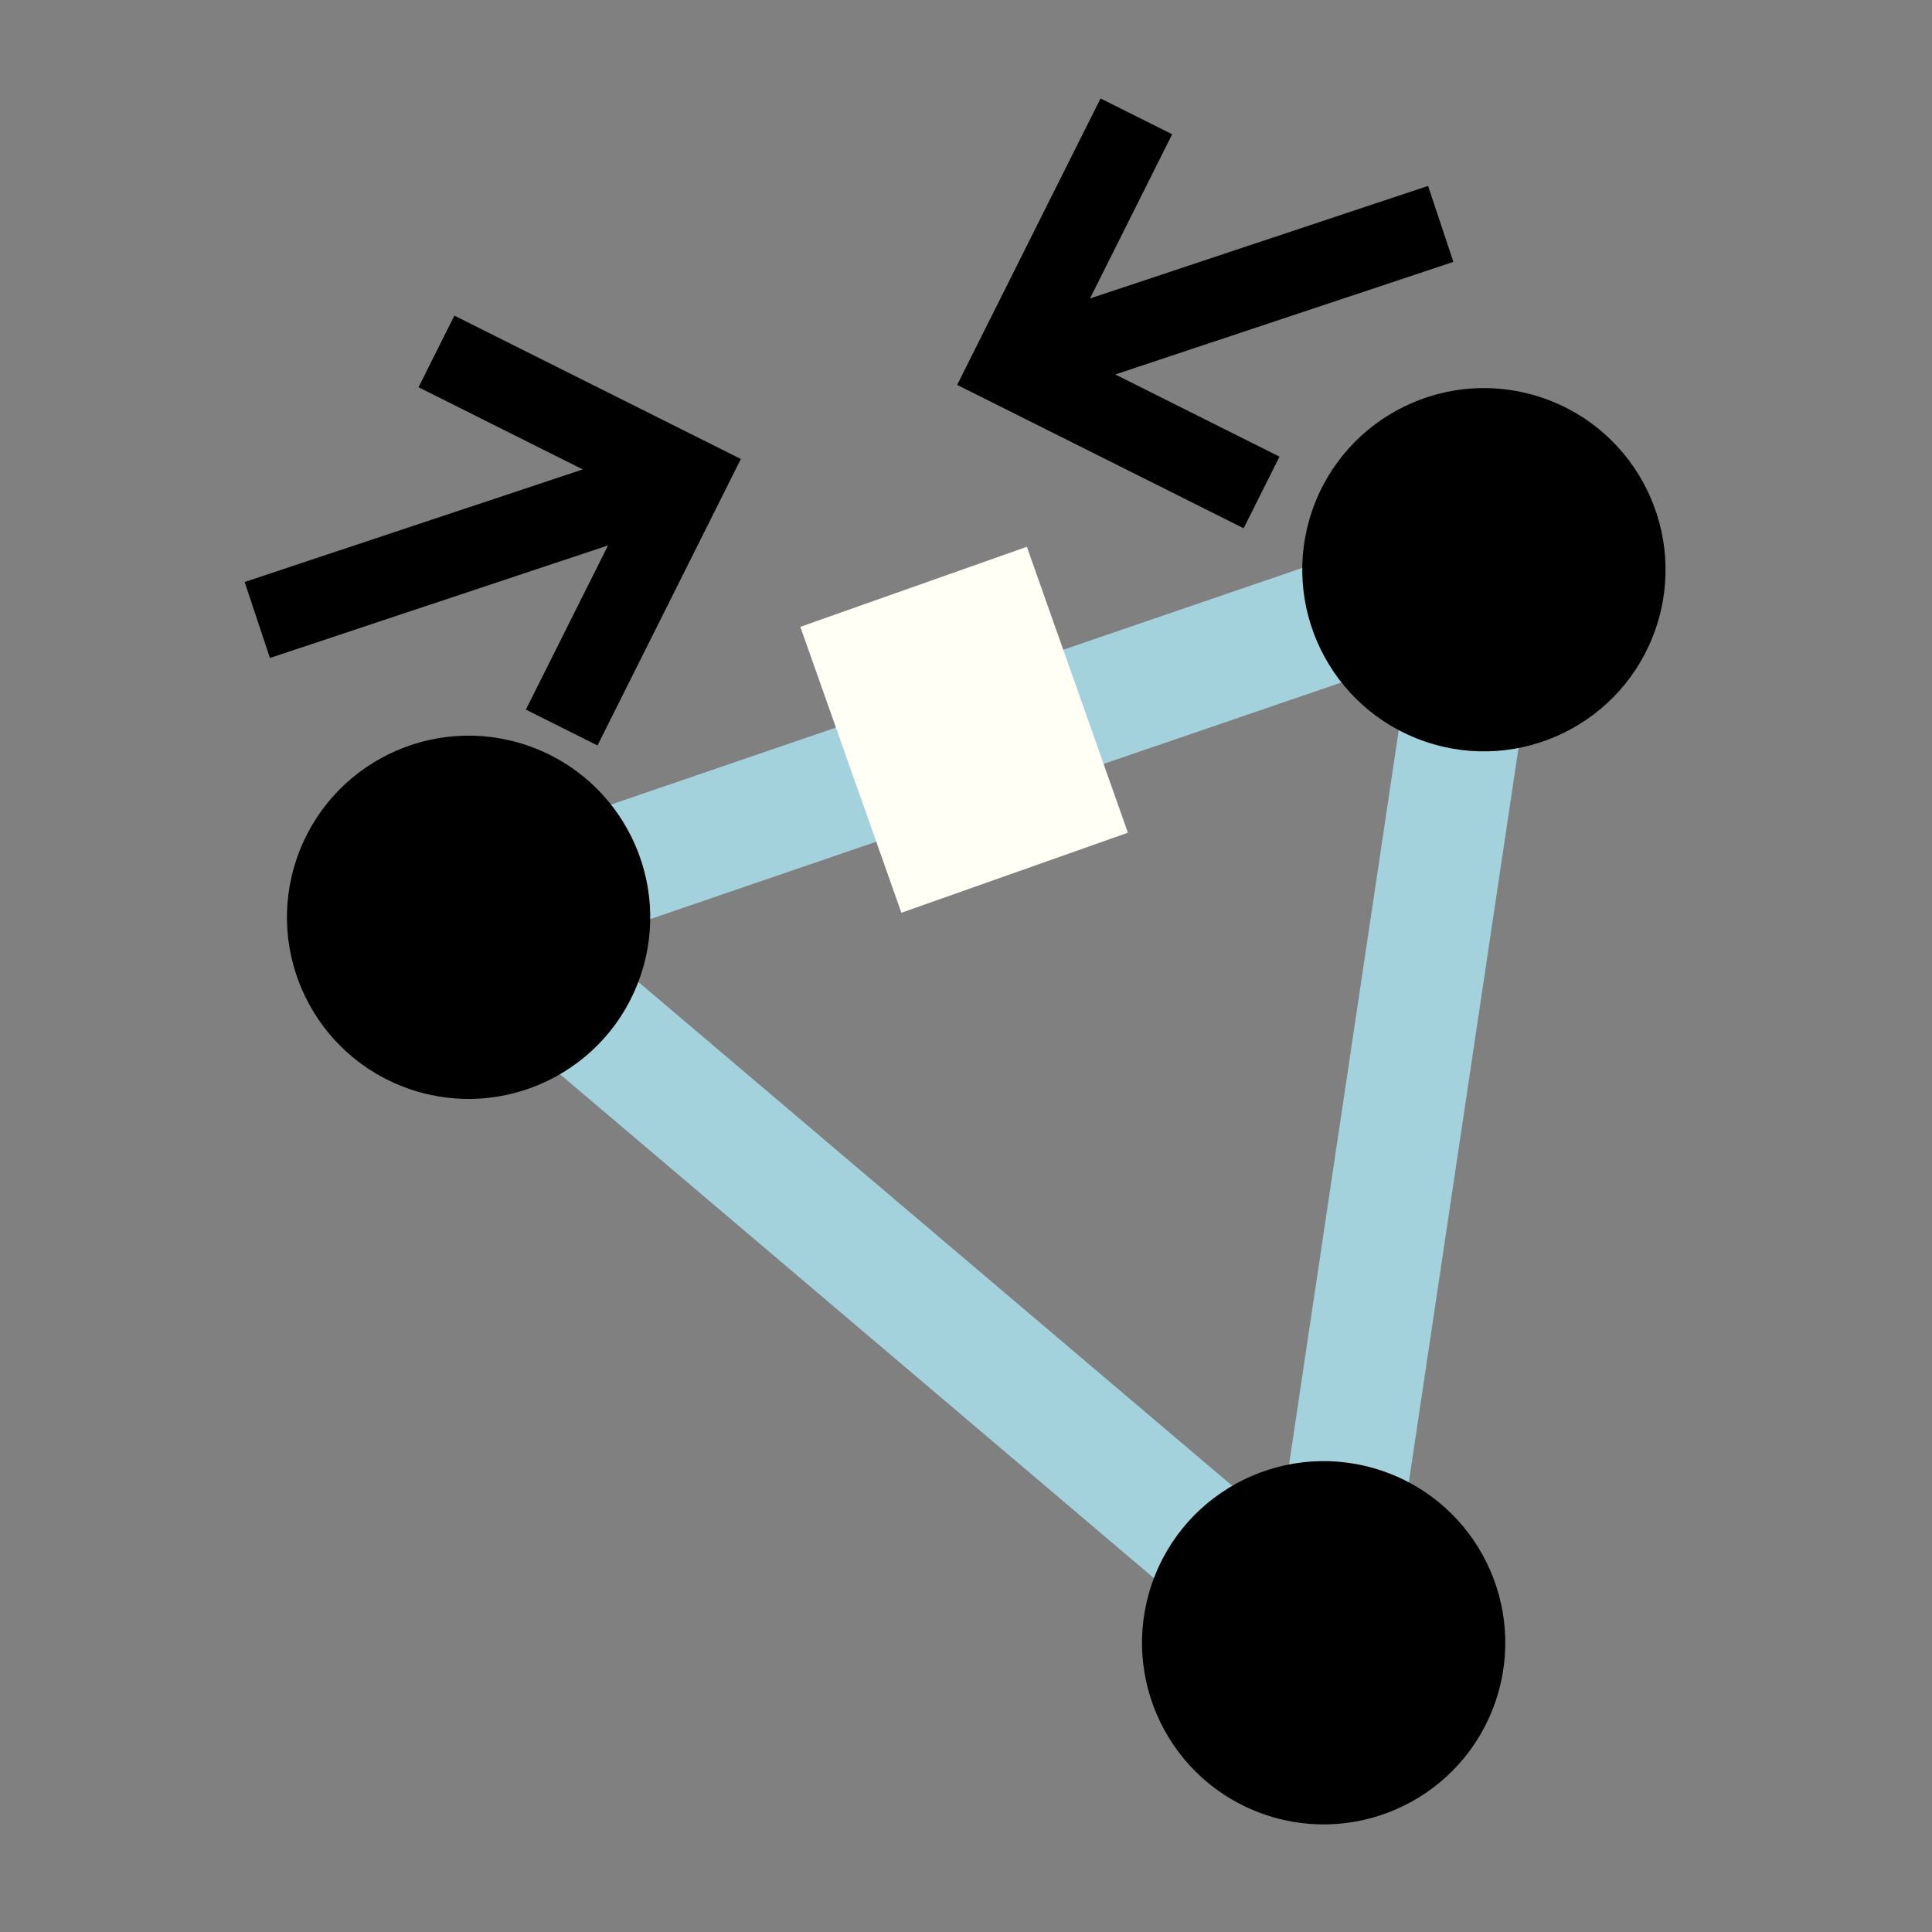
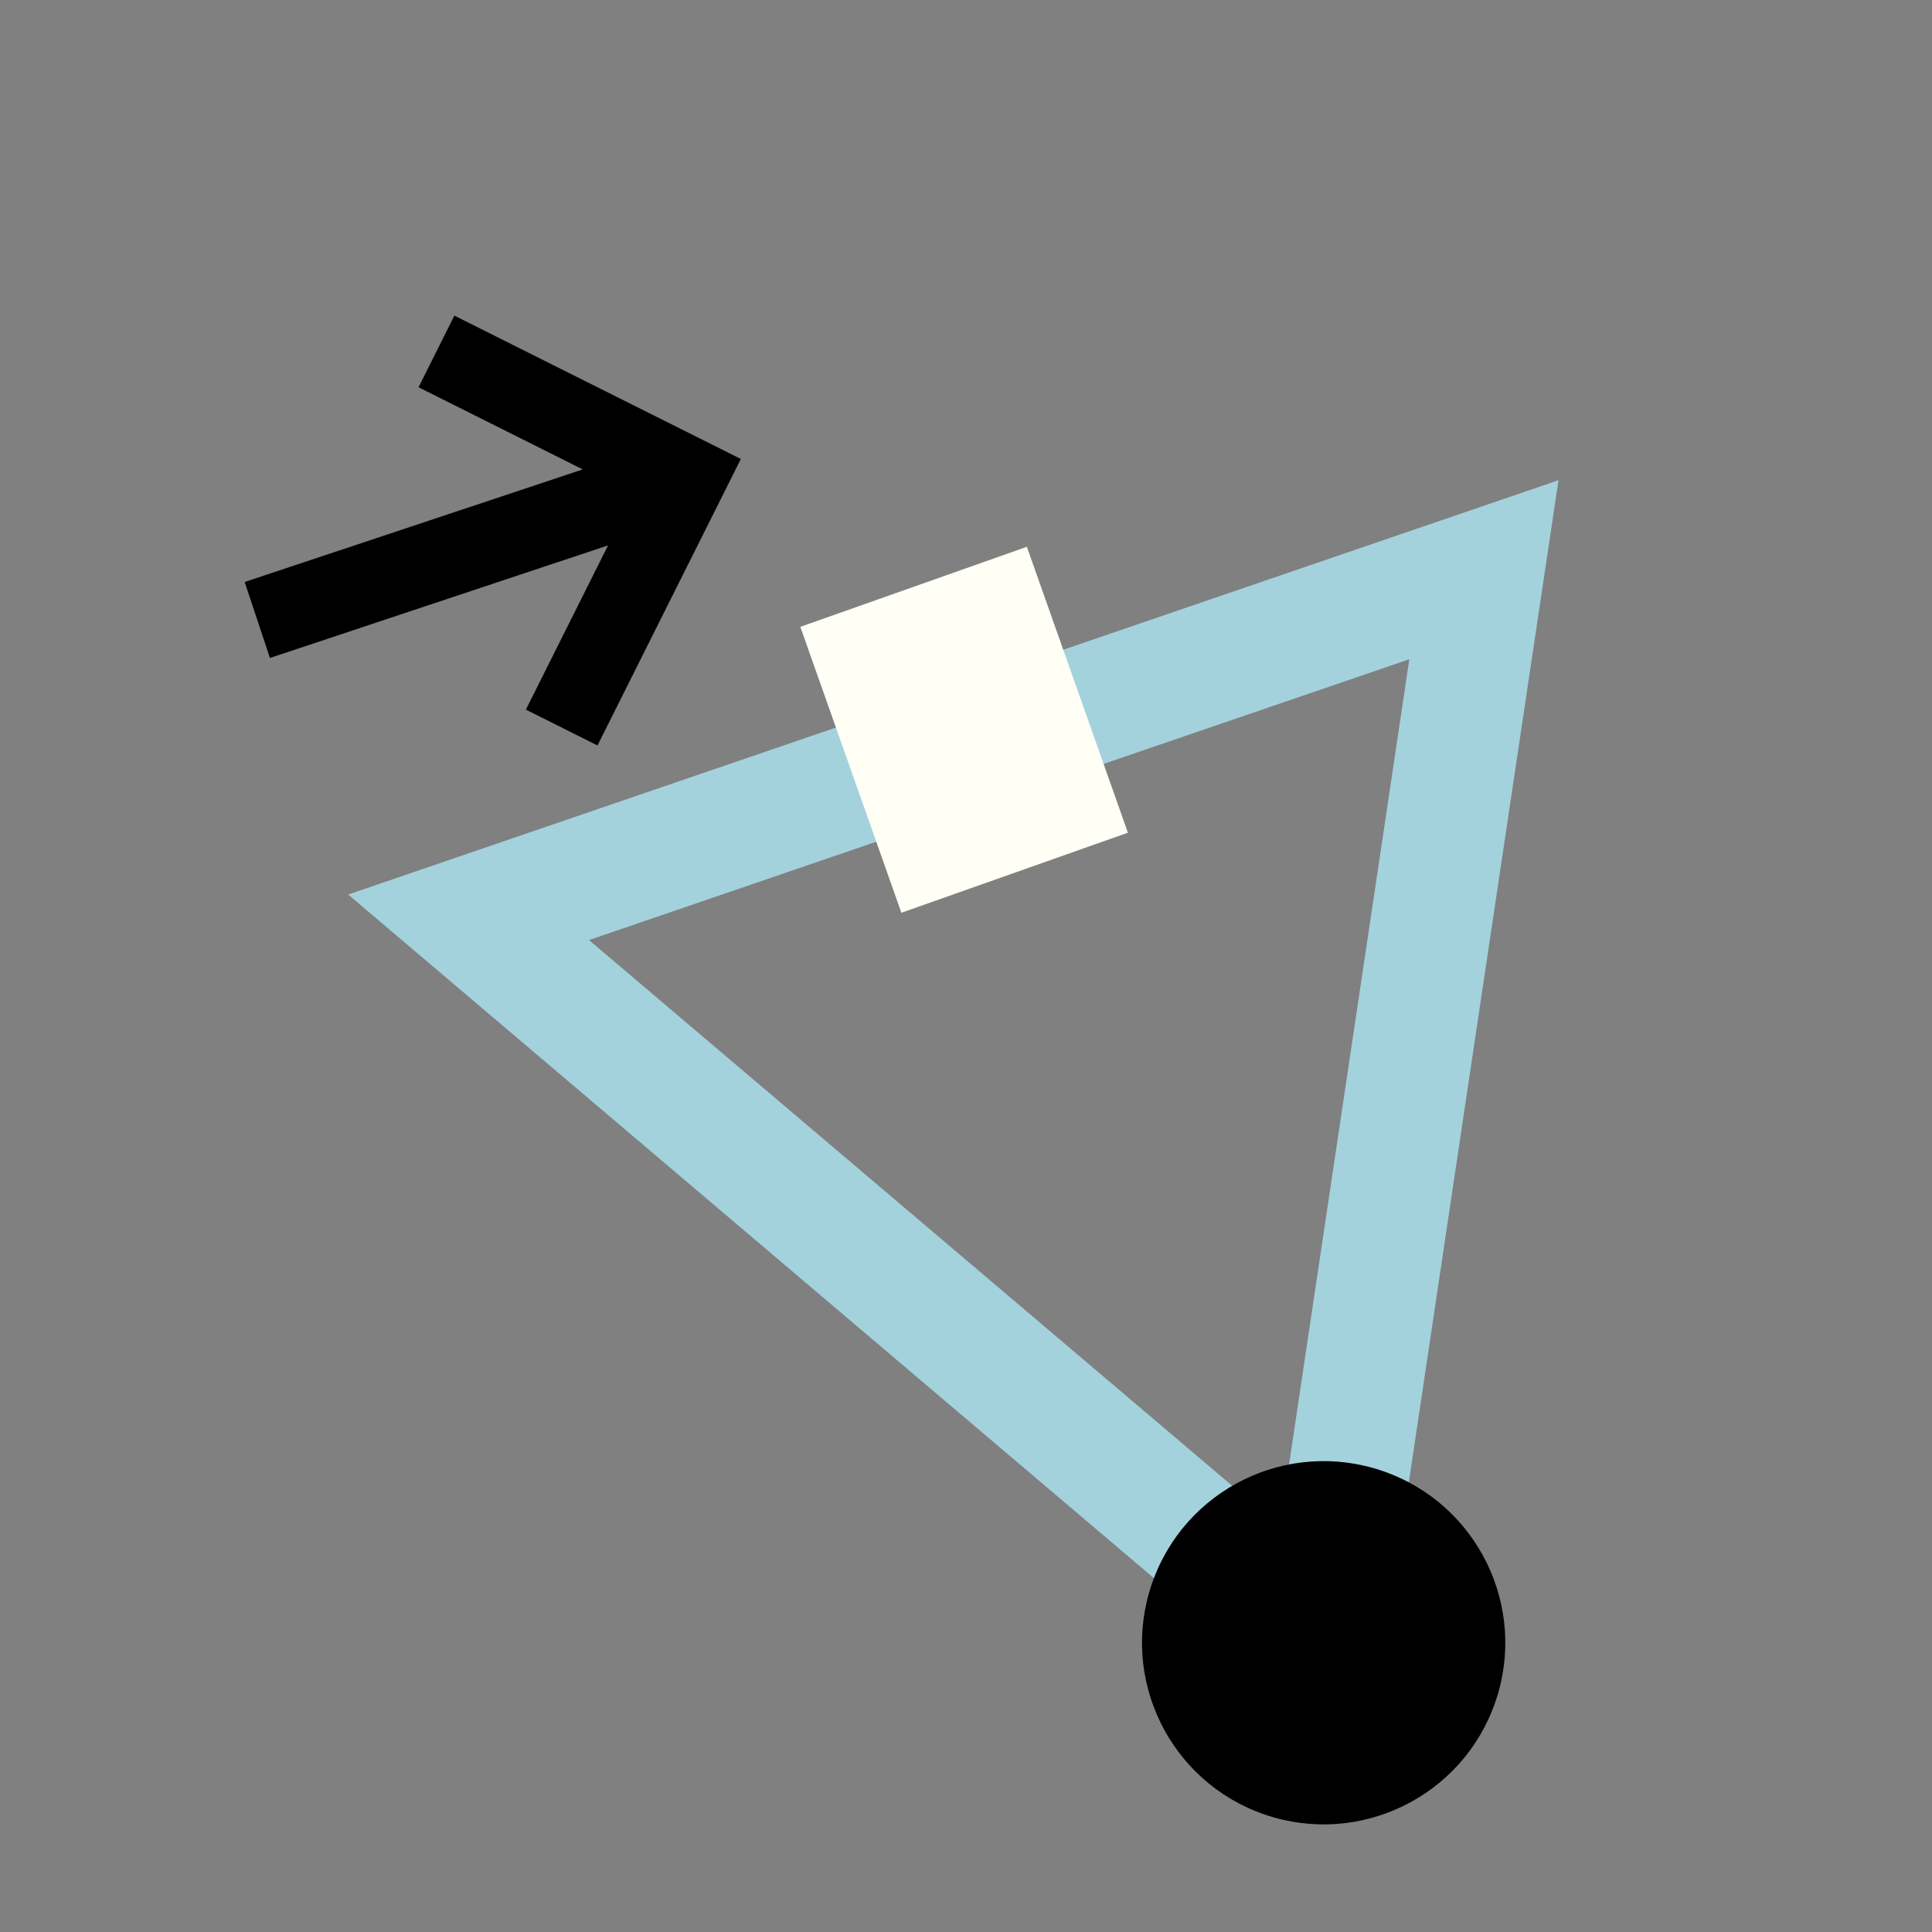
<svg xmlns="http://www.w3.org/2000/svg" xmlns:ns1="http://www.inkscape.org/namespaces/inkscape" xmlns:ns2="http://sodipodi.sourceforge.net/DTD/sodipodi-0.dtd" ns1:version="1.1.2 (0a00cf5339, 2022-02-04)" ns2:docname="closeway.svg" id="svg22" width="24" height="24" version="1.0">
  <rect width="100%" height="100%" fill="#808080" stroke="none" />
  <defs id="defs26" />
  <ns2:namedview ns1:current-layer="g20" ns1:window-maximized="1" ns1:window-y="28" ns1:window-x="32" ns1:cy="-1.8766519" ns1:cx="6.8677474" ns1:zoom="12.522301" showgrid="false" id="namedview24" ns1:window-height="966" ns1:window-width="1648" ns1:pageshadow="2" ns1:pageopacity="0" guidetolerance="10" gridtolerance="10" objecttolerance="10" borderopacity="1" bordercolor="#666666" pagecolor="#ffffff" ns1:pagecheckerboard="0" />
  <title id="title2">OpenStreetMap closedway element icon</title>
  <g transform="matrix(0.094,0,0,0.094,-0.094,-0.094)" id="g20">
    <g id="g1774" transform="rotate(-7.648,137.006,123.468)">
      <g id="g915" transform="rotate(26.59,129.408,142.972)">
        <path id="path8" d="M 169,58 57,145 195,199 Z" stroke-width="16" fill="none" stroke="#a3d2dd" />
        <g id="g16">
-           <circle id="circle10" fill="#000000" r="24" cy="58" cx="169" />
-           <circle id="circle12" fill="#000000" r="24" cy="145" cx="57" />
          <circle id="circle14" fill="#000000" r="24" cy="199" cx="195" />
        </g>
      </g>
-       <path ns2:nodetypes="ccccc" style="fill:none;stroke:#000000;stroke-width:10.583" ns1:connector-curvature="0" id="path2-6-2-3" d="m 203.275,38.655 -58.815,11.184 m 30.624,20.839 -30.624,-20.839 20.839,-30.624" />
      <path ns2:nodetypes="ccccc" style="fill:none;stroke:#000000;stroke-width:10.583" ns1:connector-curvature="0" id="path2-6-2-3-6" d="M 41.304,69.718 100.118,58.534 M 69.494,37.696 100.118,58.534 79.28,89.159" />
      <path style="fill:none;stroke:#fffff5;stroke-width:31.75;stroke-linecap:butt;stroke-linejoin:miter;stroke-miterlimit:4;stroke-dasharray:none;stroke-opacity:1" d="m 127.848,76.916 8.206,39.226" id="path1082" ns2:nodetypes="cc" />
    </g>
  </g>
</svg>